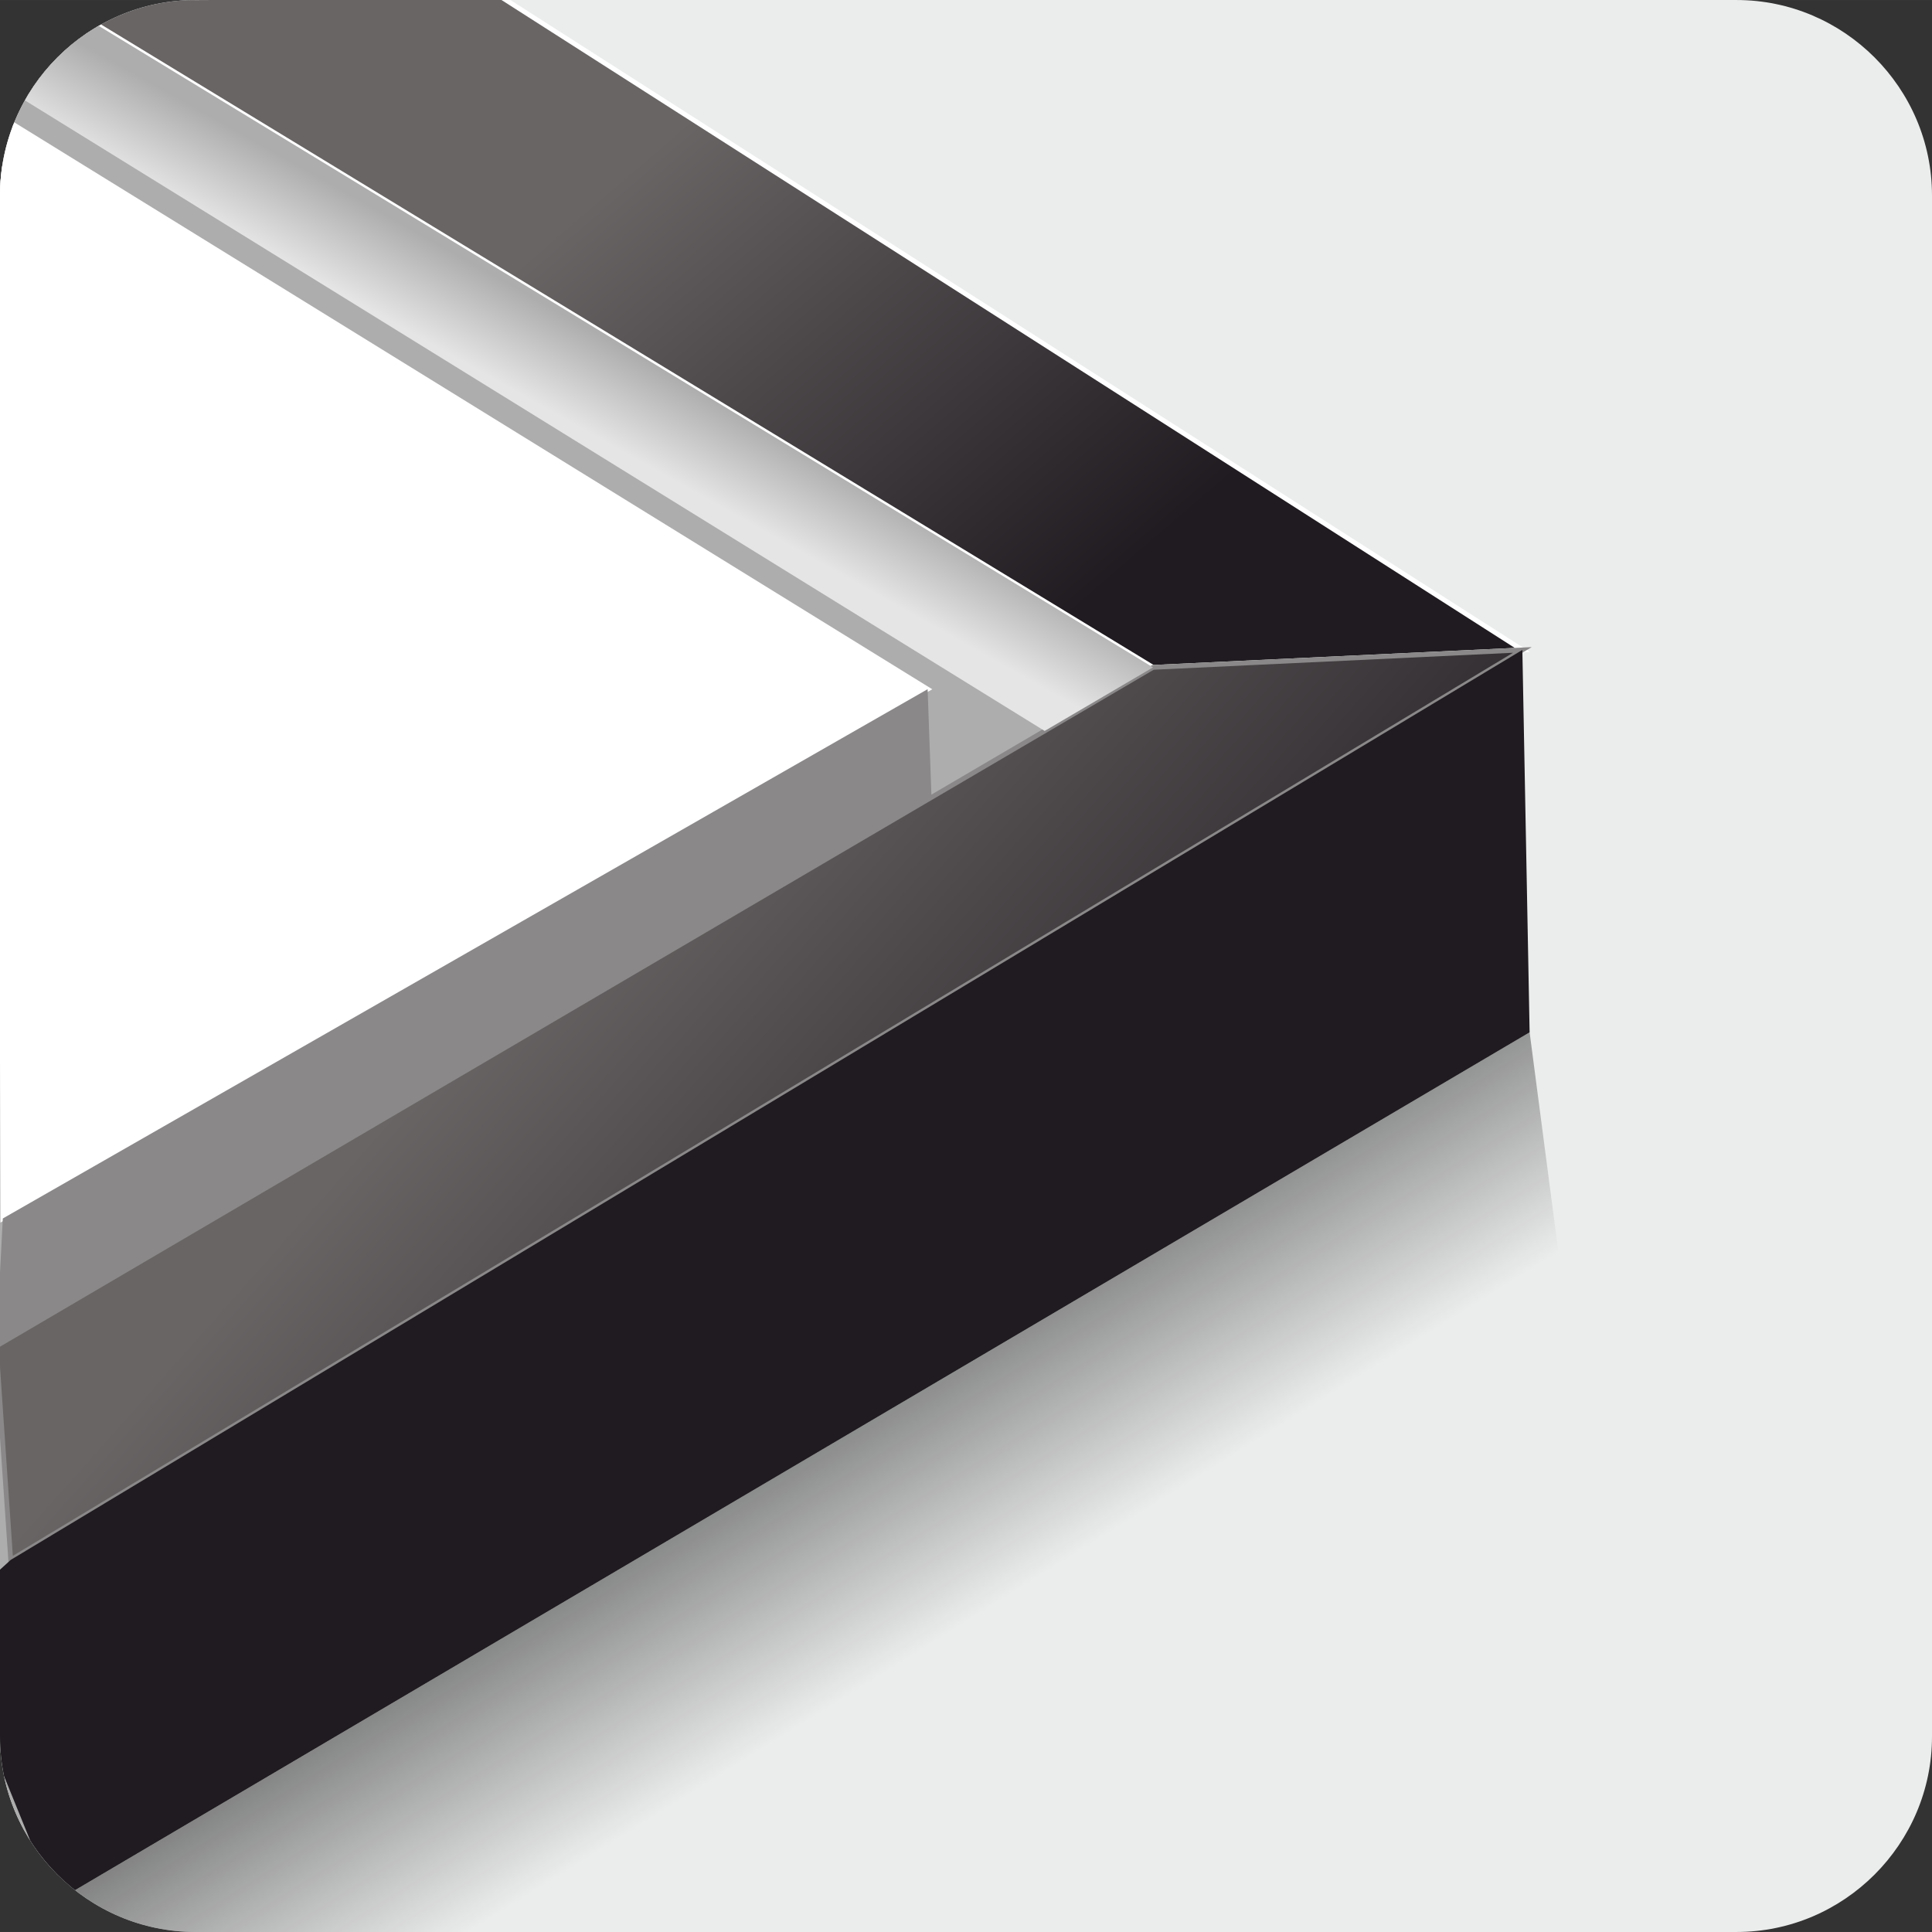
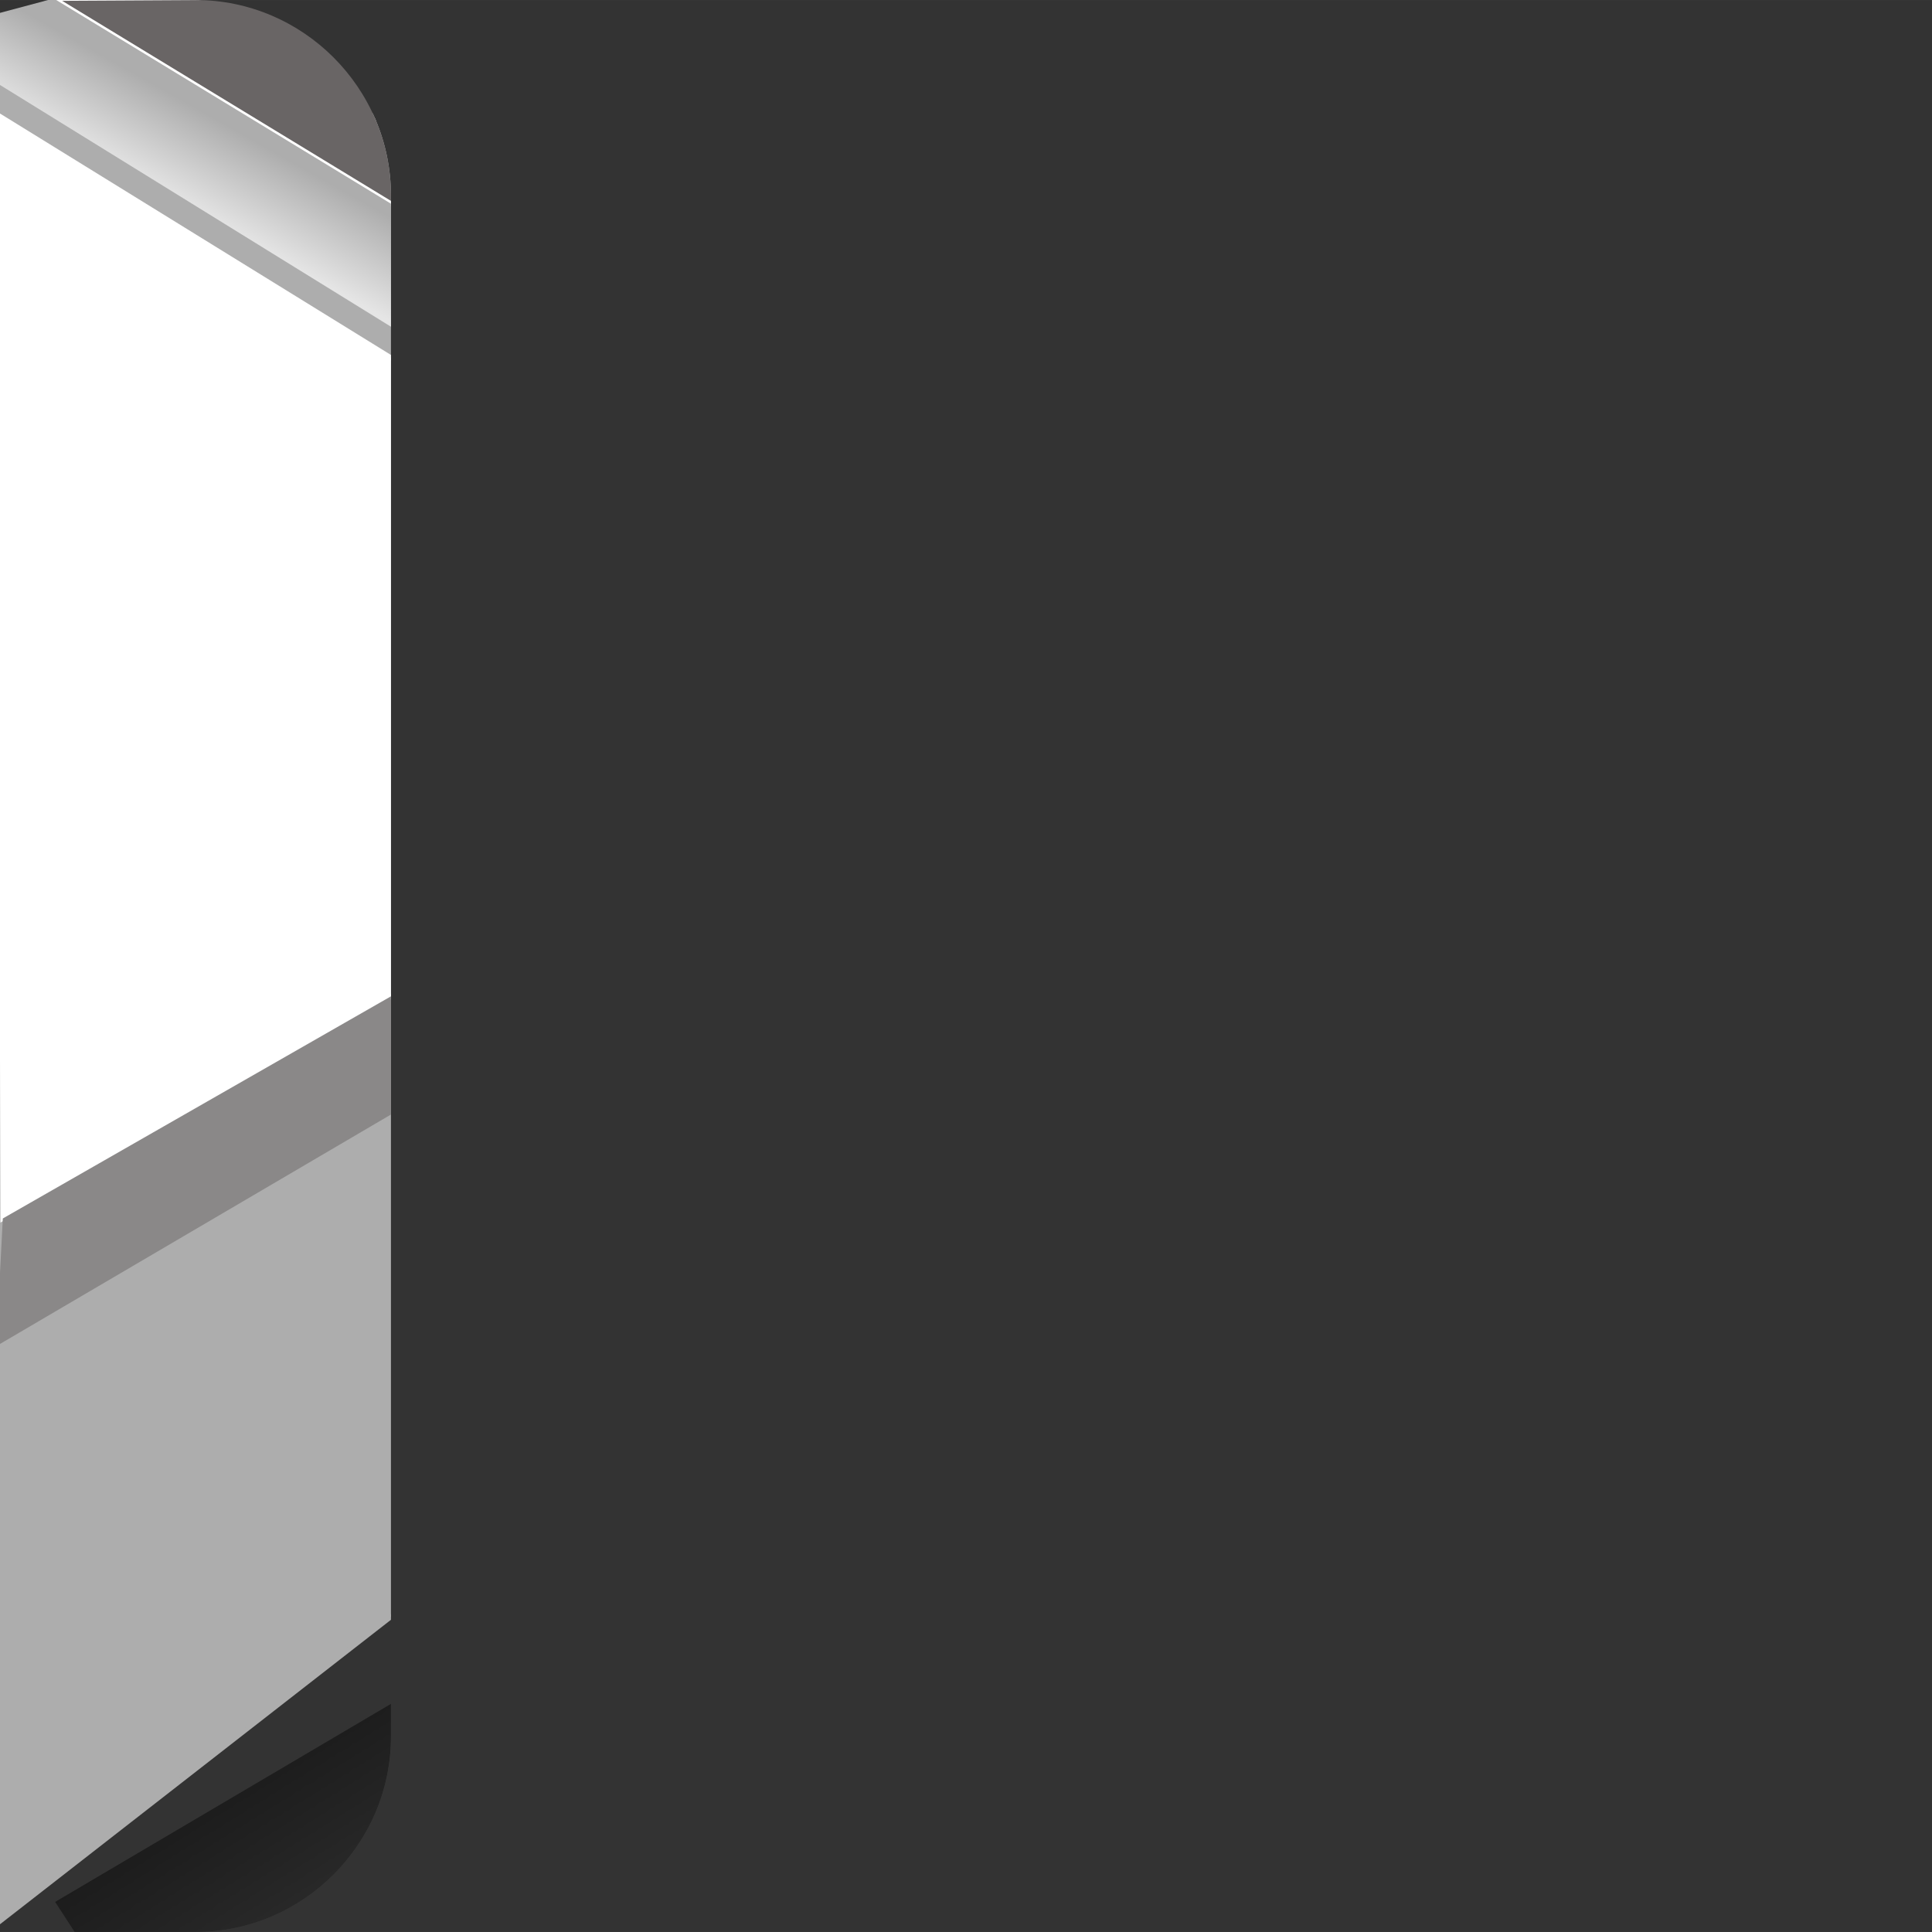
<svg xmlns="http://www.w3.org/2000/svg" xmlns:xlink="http://www.w3.org/1999/xlink" xml:space="preserve" width="957px" height="957px" version="1.1" style="shape-rendering:geometricPrecision; text-rendering:geometricPrecision; image-rendering:optimizeQuality; fill-rule:evenodd; clip-rule:evenodd" viewBox="0 0 686.6 686.59">
  <rect x="0" y="0" width="686.6" height="686.59" fill="#333333" stroke="none" />
  <defs>
    <style type="text/css">
   
    .str2 {stroke:#8A8888;stroke-width:1.7;stroke-miterlimit:22.926}
    .str0 {stroke:#ADADAD;stroke-width:1.7;stroke-miterlimit:22.926}
    .str1 {stroke:white;stroke-width:1.7;stroke-miterlimit:22.926}
    .fil9 {fill:none}
    .fil0 {fill:#EBECEC}
    .fil8 {fill:black}
    .fil4 {fill:#1F1B20}
    .fil7 {fill:#8A8888}
    .fil1 {fill:#ADADAD}
    .fil6 {fill:white}
    .fil2 {fill:url(#id3)}
    .fil5 {fill:url(#id4)}
    .fil3 {fill:url(#id5)}
   
  </style>
    <clipPath id="id0">
-       <path d="M69.47 0l547.66 0c38.21,0 69.47,31.26 69.47,69.47l0 547.66c0,38.2 -31.26,69.46 -69.47,69.46l-547.66 0c-38.21,0 -69.47,-31.26 -69.47,-69.46l0 -547.66c0,-38.21 31.26,-69.47 69.47,-69.47z" />
+       <path d="M69.47 0c38.21,0 69.47,31.26 69.47,69.47l0 547.66c0,38.2 -31.26,69.46 -69.47,69.46l-547.66 0c-38.21,0 -69.47,-31.26 -69.47,-69.46l0 -547.66c0,-38.21 31.26,-69.47 69.47,-69.47z" />
    </clipPath>
    <mask id="id1">
      <linearGradient id="id2" gradientUnits="userSpaceOnUse" x1="269.83" y1="392.66" x2="373.14" y2="558.3">
        <stop offset="0" style="stop-opacity:1; stop-color:white" />
        <stop offset="1" style="stop-opacity:0; stop-color:white" />
      </linearGradient>
      <rect style="fill:url(#id2)" x="18.75" y="366.02" width="541.84" height="410.22" />
    </mask>
    <linearGradient id="id3" gradientUnits="userSpaceOnUse" x1="256.02" y1="32.57" x2="400.97" y2="200.99">
      <stop offset="0" style="stop-opacity:1; stop-color:#696565" />
      <stop offset="1" style="stop-opacity:1; stop-color:#1F1B20" />
    </linearGradient>
    <linearGradient id="id4" gradientUnits="userSpaceOnUse" x1="244.07" y1="136.35" x2="228.27" y2="164.47">
      <stop offset="0" style="stop-opacity:1; stop-color:#ADADAD" />
      <stop offset="1" style="stop-opacity:1; stop-color:#E5E5E5" />
    </linearGradient>
    <linearGradient id="id5" gradientUnits="userSpaceOnUse" xlink:href="#id3" x1="221.49" y1="303.27" x2="418.86" y2="479.08">
  </linearGradient>
  </defs>
  <g id="Слой_x0020_1">
-     <path class="fil0" d="M69.47 0l547.66 0c38.21,0 69.47,31.26 69.47,69.47l0 547.66c0,38.2 -31.26,69.46 -69.47,69.46l-547.66 0c-38.21,0 -69.47,-31.26 -69.47,-69.46l0 -547.66c0,-38.21 31.26,-69.47 69.47,-69.47z" />
    <g style="clip-path:url(#id0)">
      <g id="_2248563161440">
        <polygon id="_1" class="fil1 str0" points="-7.03,22.14 -7.31,688.46 507.71,287.38 69.47,0 " />
        <polygon class="fil2 str1" points="19.09,-0.54 177.59,-1.42 541.02,230.97 409.76,237.17 " />
-         <polygon class="fil3 str2" points="409.76,237.17 541.02,230.97 3.81,554.36 -1.35,478.4 " />
-         <polygon class="fil4" points="541.02,230.97 543.6,366.87 19.6,675.9 -20.71,576.68 3.81,554.36 " />
        <polygon class="fil5" points="19.09,-0.54 -9.85,7.21 -6.24,26.33 371.25,259.76 409.76,237.17 " />
        <polygon class="fil6 str1" points="-0.04,41.31 1,433.02 329.66,244.92 " />
        <polygon class="fil7" points="329.66,244.92 331.03,283.36 -1.35,478.4 1,433.02 " />
        <polygon class="fil8" style="mask:url(#id1)" points="19.6,675.9 543.6,366.87 559.74,490.12 84.13,775.39 " />
      </g>
    </g>
    <path class="fil9" d="M69.47 0l547.66 0c38.21,0 69.47,31.26 69.47,69.47l0 547.66c0,38.2 -31.26,69.46 -69.47,69.46l-547.66 0c-38.21,0 -69.47,-31.26 -69.47,-69.46l0 -547.66c0,-38.21 31.26,-69.47 69.47,-69.47z" />
  </g>
</svg>